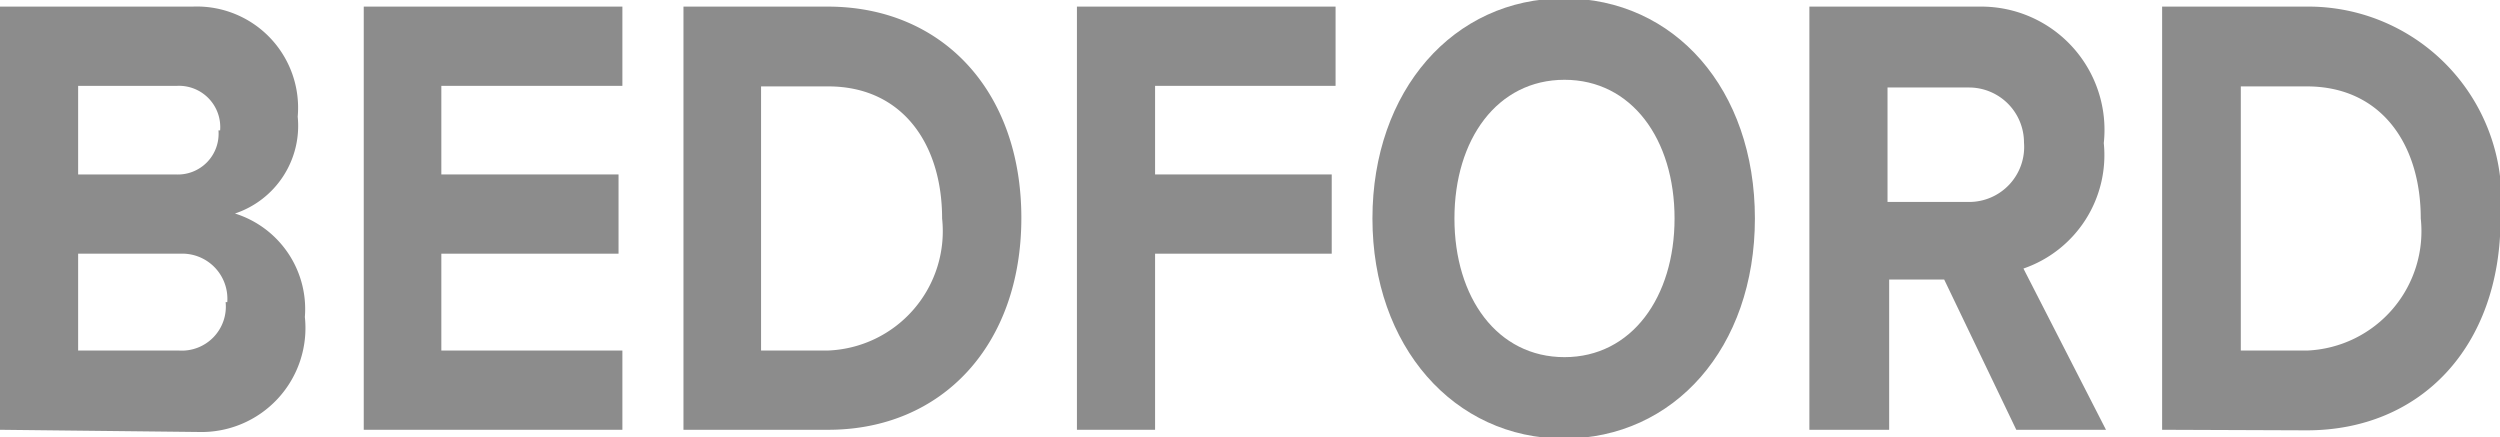
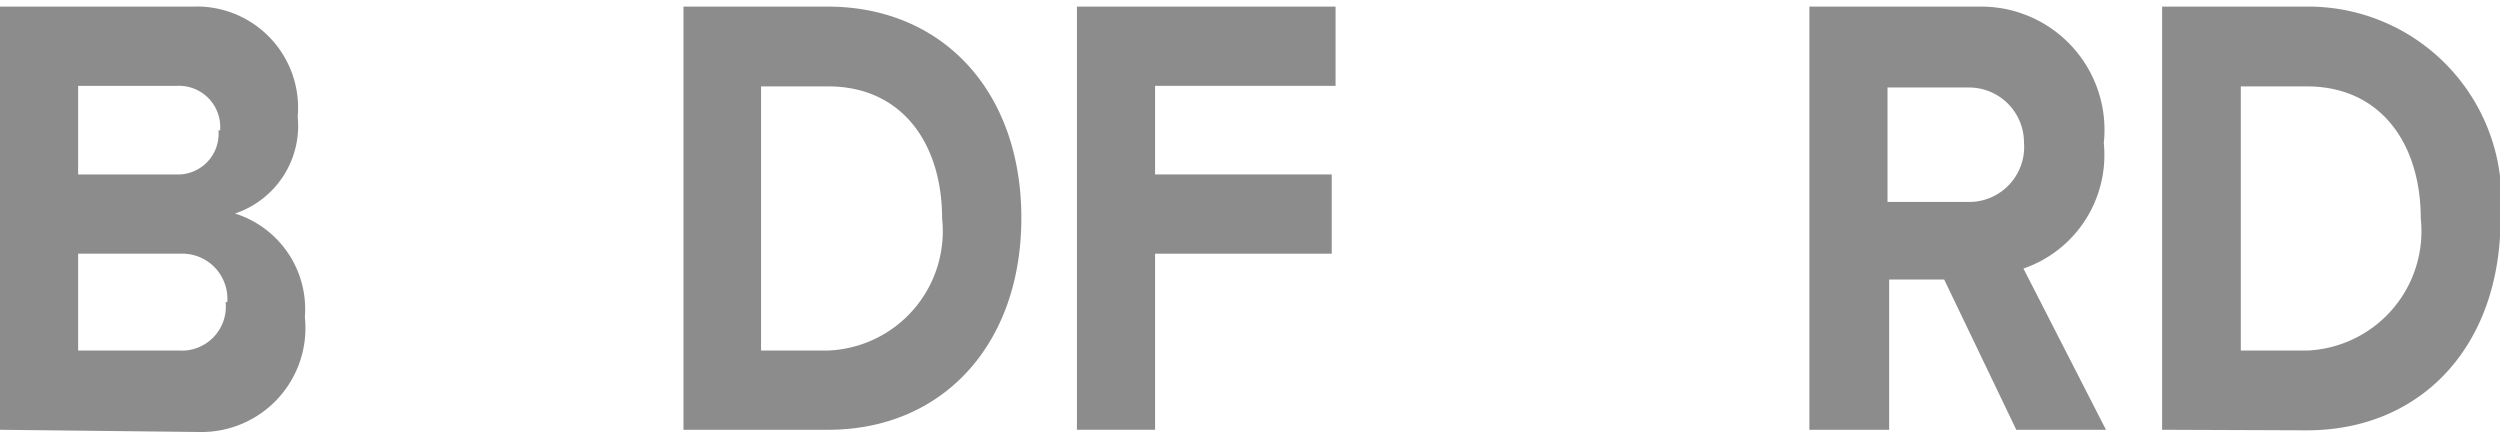
<svg xmlns="http://www.w3.org/2000/svg" id="Layer_1" data-name="Layer 1" viewBox="0 0 45.43 7.95">
  <defs>
    <style>.cls-1{fill:#8c8c8c;}</style>
  </defs>
  <title>BEDFORD</title>
  <path class="cls-1" d="M2.28,28.84V21.15h3.5a1.84,1.84,0,0,1,1.91,2,1.68,1.68,0,0,1-1.14,1.76,1.82,1.82,0,0,1,1.27,1.88,1.89,1.89,0,0,1-1.93,2.09Zm4-5.44a.75.75,0,0,0-.78-.81H3.7V24.2H5.47A.74.74,0,0,0,6.25,23.4Zm.13,3.12a.82.82,0,0,0-.85-.88H3.7V27.4H5.53A.8.8,0,0,0,6.38,26.52Z" transform="translate(-2.28 -21.03)" />
-   <path class="cls-1" d="M8.89,28.84V21.15h4.7v1.44H10.3V24.2h3.22v1.44H10.3V27.4h3.29v1.44Z" transform="translate(-2.28 -21.03)" />
  <path class="cls-1" d="M14.7,28.84V21.15h2.62c2.08,0,3.52,1.53,3.52,3.84s-1.44,3.85-3.51,3.85ZM19.4,25c0-1.35-.72-2.4-2.07-2.4H16.11V27.4h1.21A2.17,2.17,0,0,0,19.4,25Z" transform="translate(-2.28 -21.03)" />
  <path class="cls-1" d="M21.85,28.84V21.15h4.7v1.44H23.27V24.2h3.21v1.44H23.27v3.2Z" transform="translate(-2.28 -21.03)" />
-   <path class="cls-1" d="M27.22,25c0-2.32,1.47-4,3.48-4s3.47,1.65,3.47,4-1.47,4-3.47,4S27.22,27.32,27.22,25Zm5.49,0c0-1.44-.78-2.52-2-2.52s-2,1.08-2,2.52.78,2.52,2,2.52S32.71,26.43,32.71,25Z" transform="translate(-2.28 -21.03)" />
  <path class="cls-1" d="M38.92,28.84l-1.31-2.73h-1v2.73H35.16V21.15h3.11a2.24,2.24,0,0,1,2.24,2.48,2.18,2.18,0,0,1-1.46,2.28l1.5,2.93Zm.14-5.22a1,1,0,0,0-1-1H36.58v2.08h1.49A1,1,0,0,0,39.06,23.62Z" transform="translate(-2.28 -21.03)" />
  <path class="cls-1" d="M41.57,28.84V21.15h2.62A3.51,3.51,0,0,1,47.72,25c0,2.33-1.45,3.85-3.52,3.85ZM46.27,25c0-1.35-.72-2.4-2.07-2.4H43V27.4h1.21A2.17,2.17,0,0,0,46.27,25Z" transform="translate(-2.28 -21.03)" />
</svg>